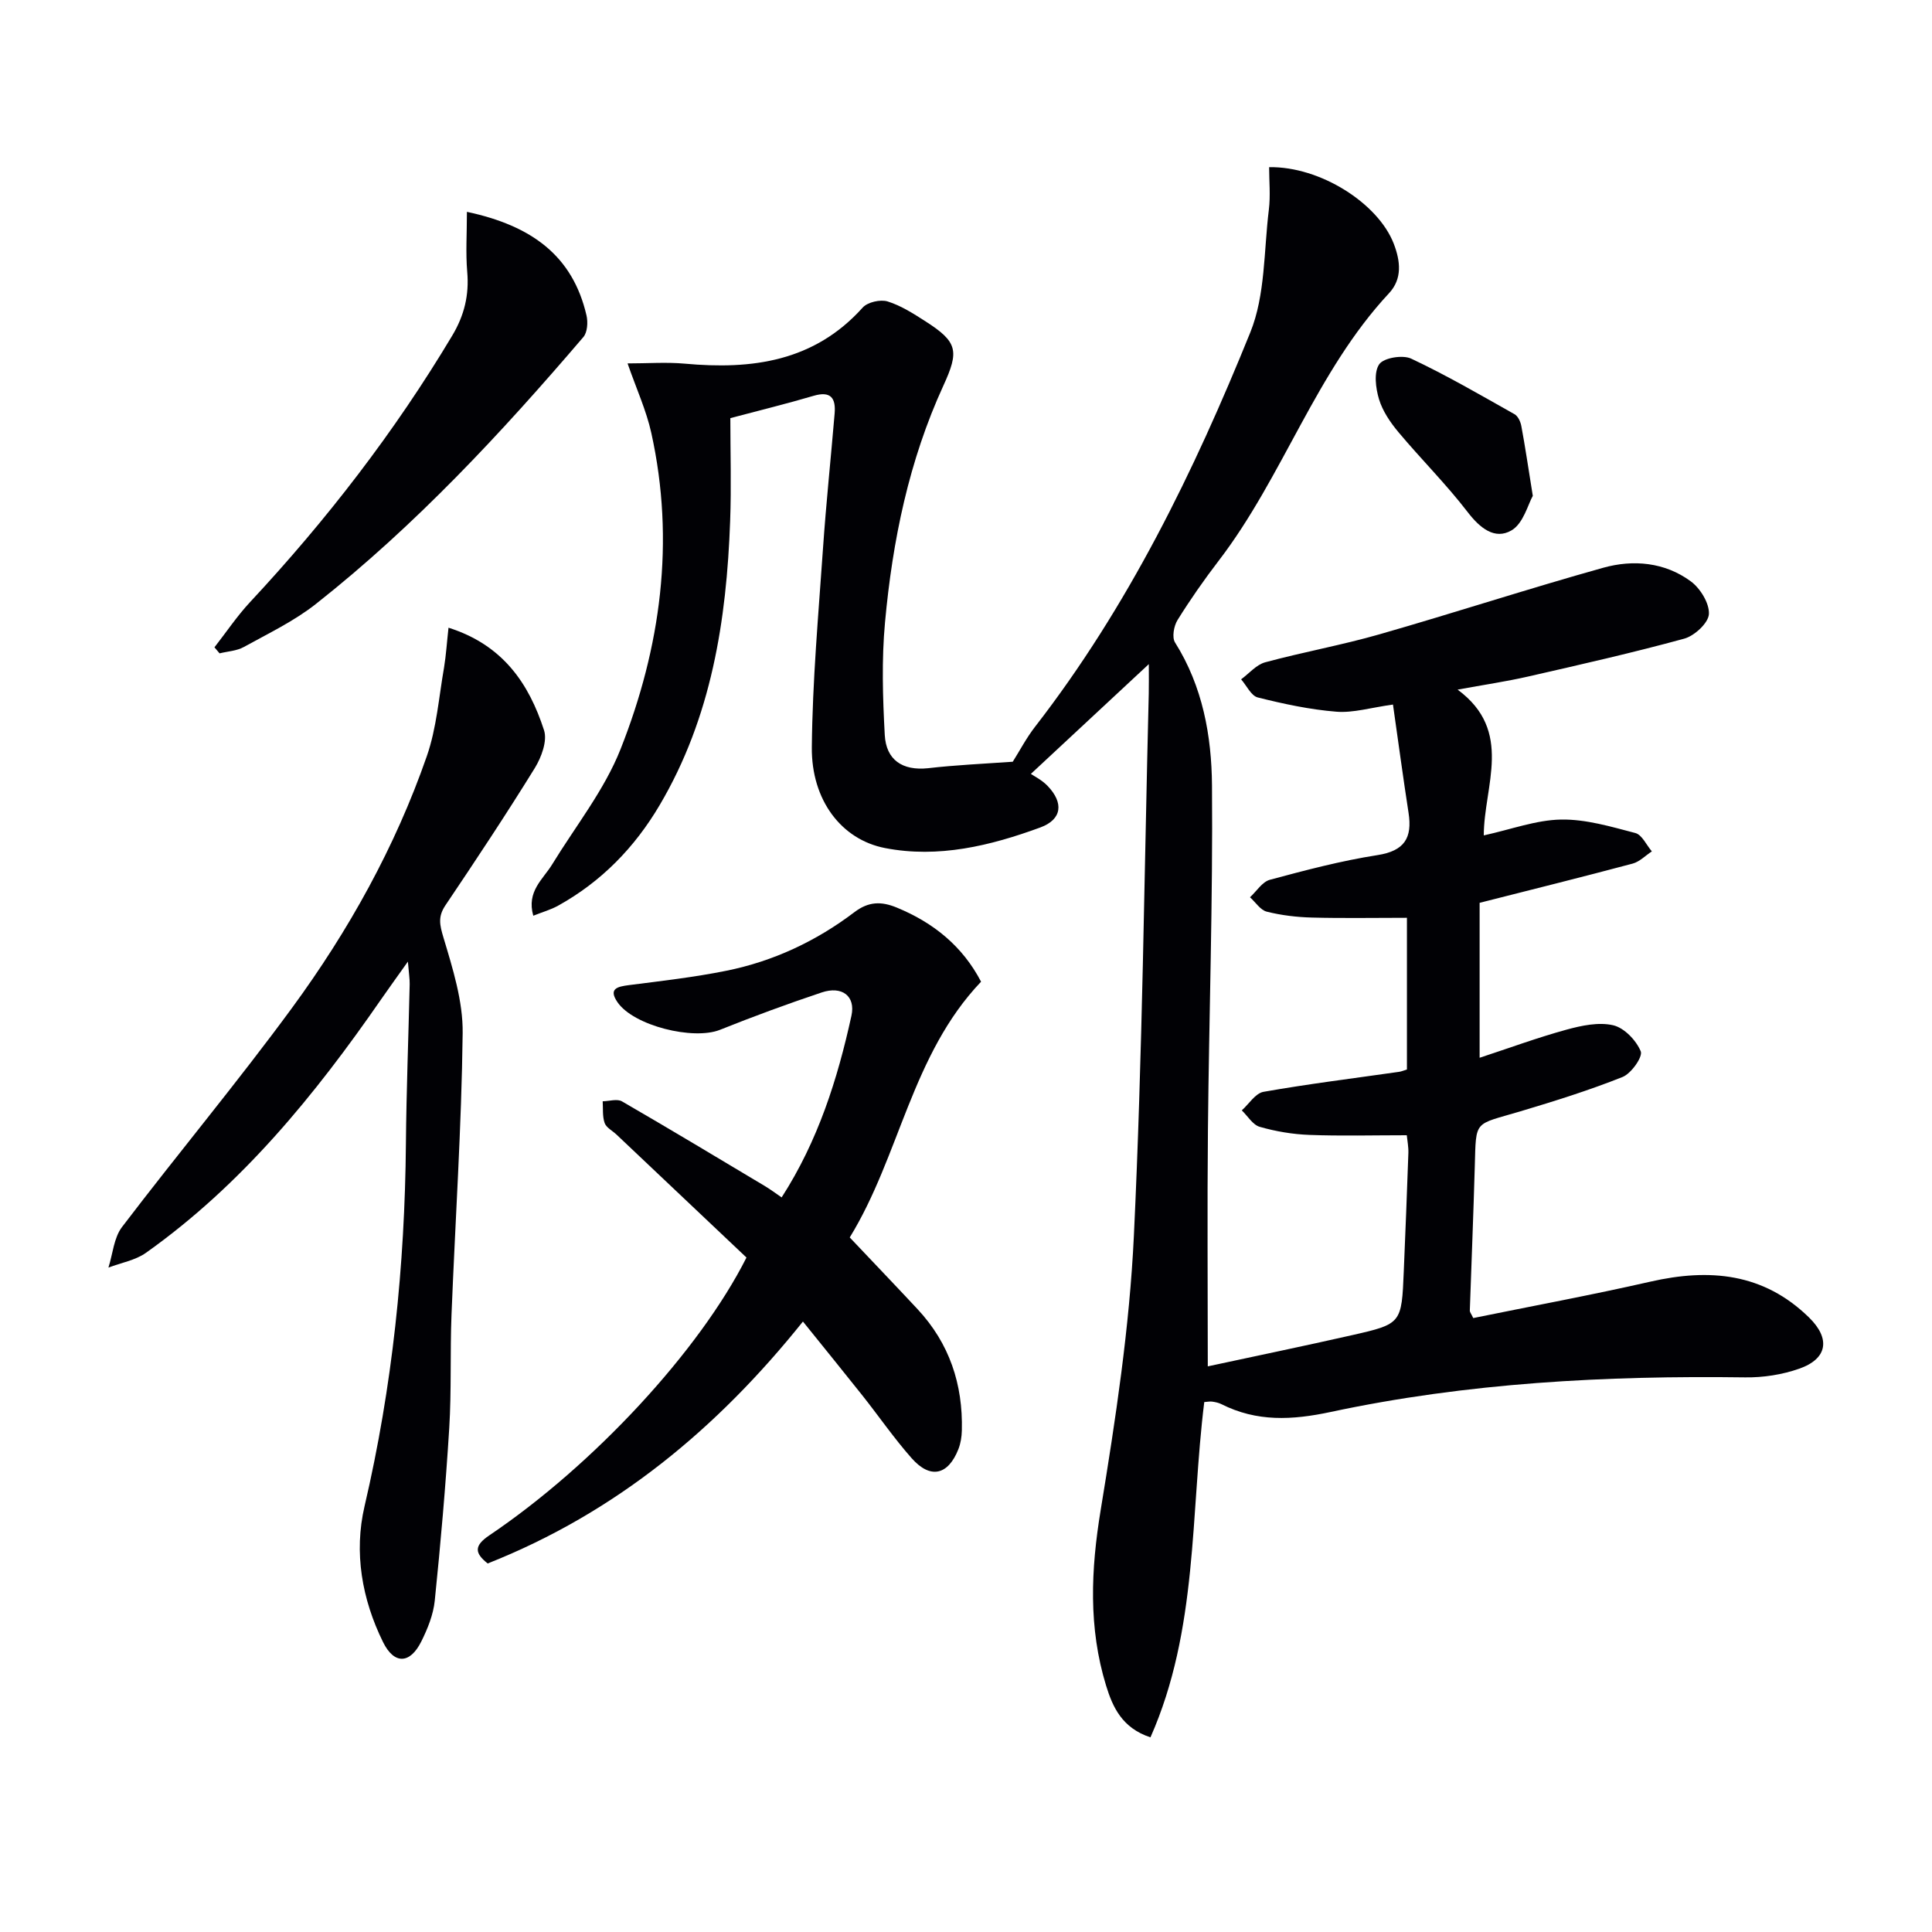
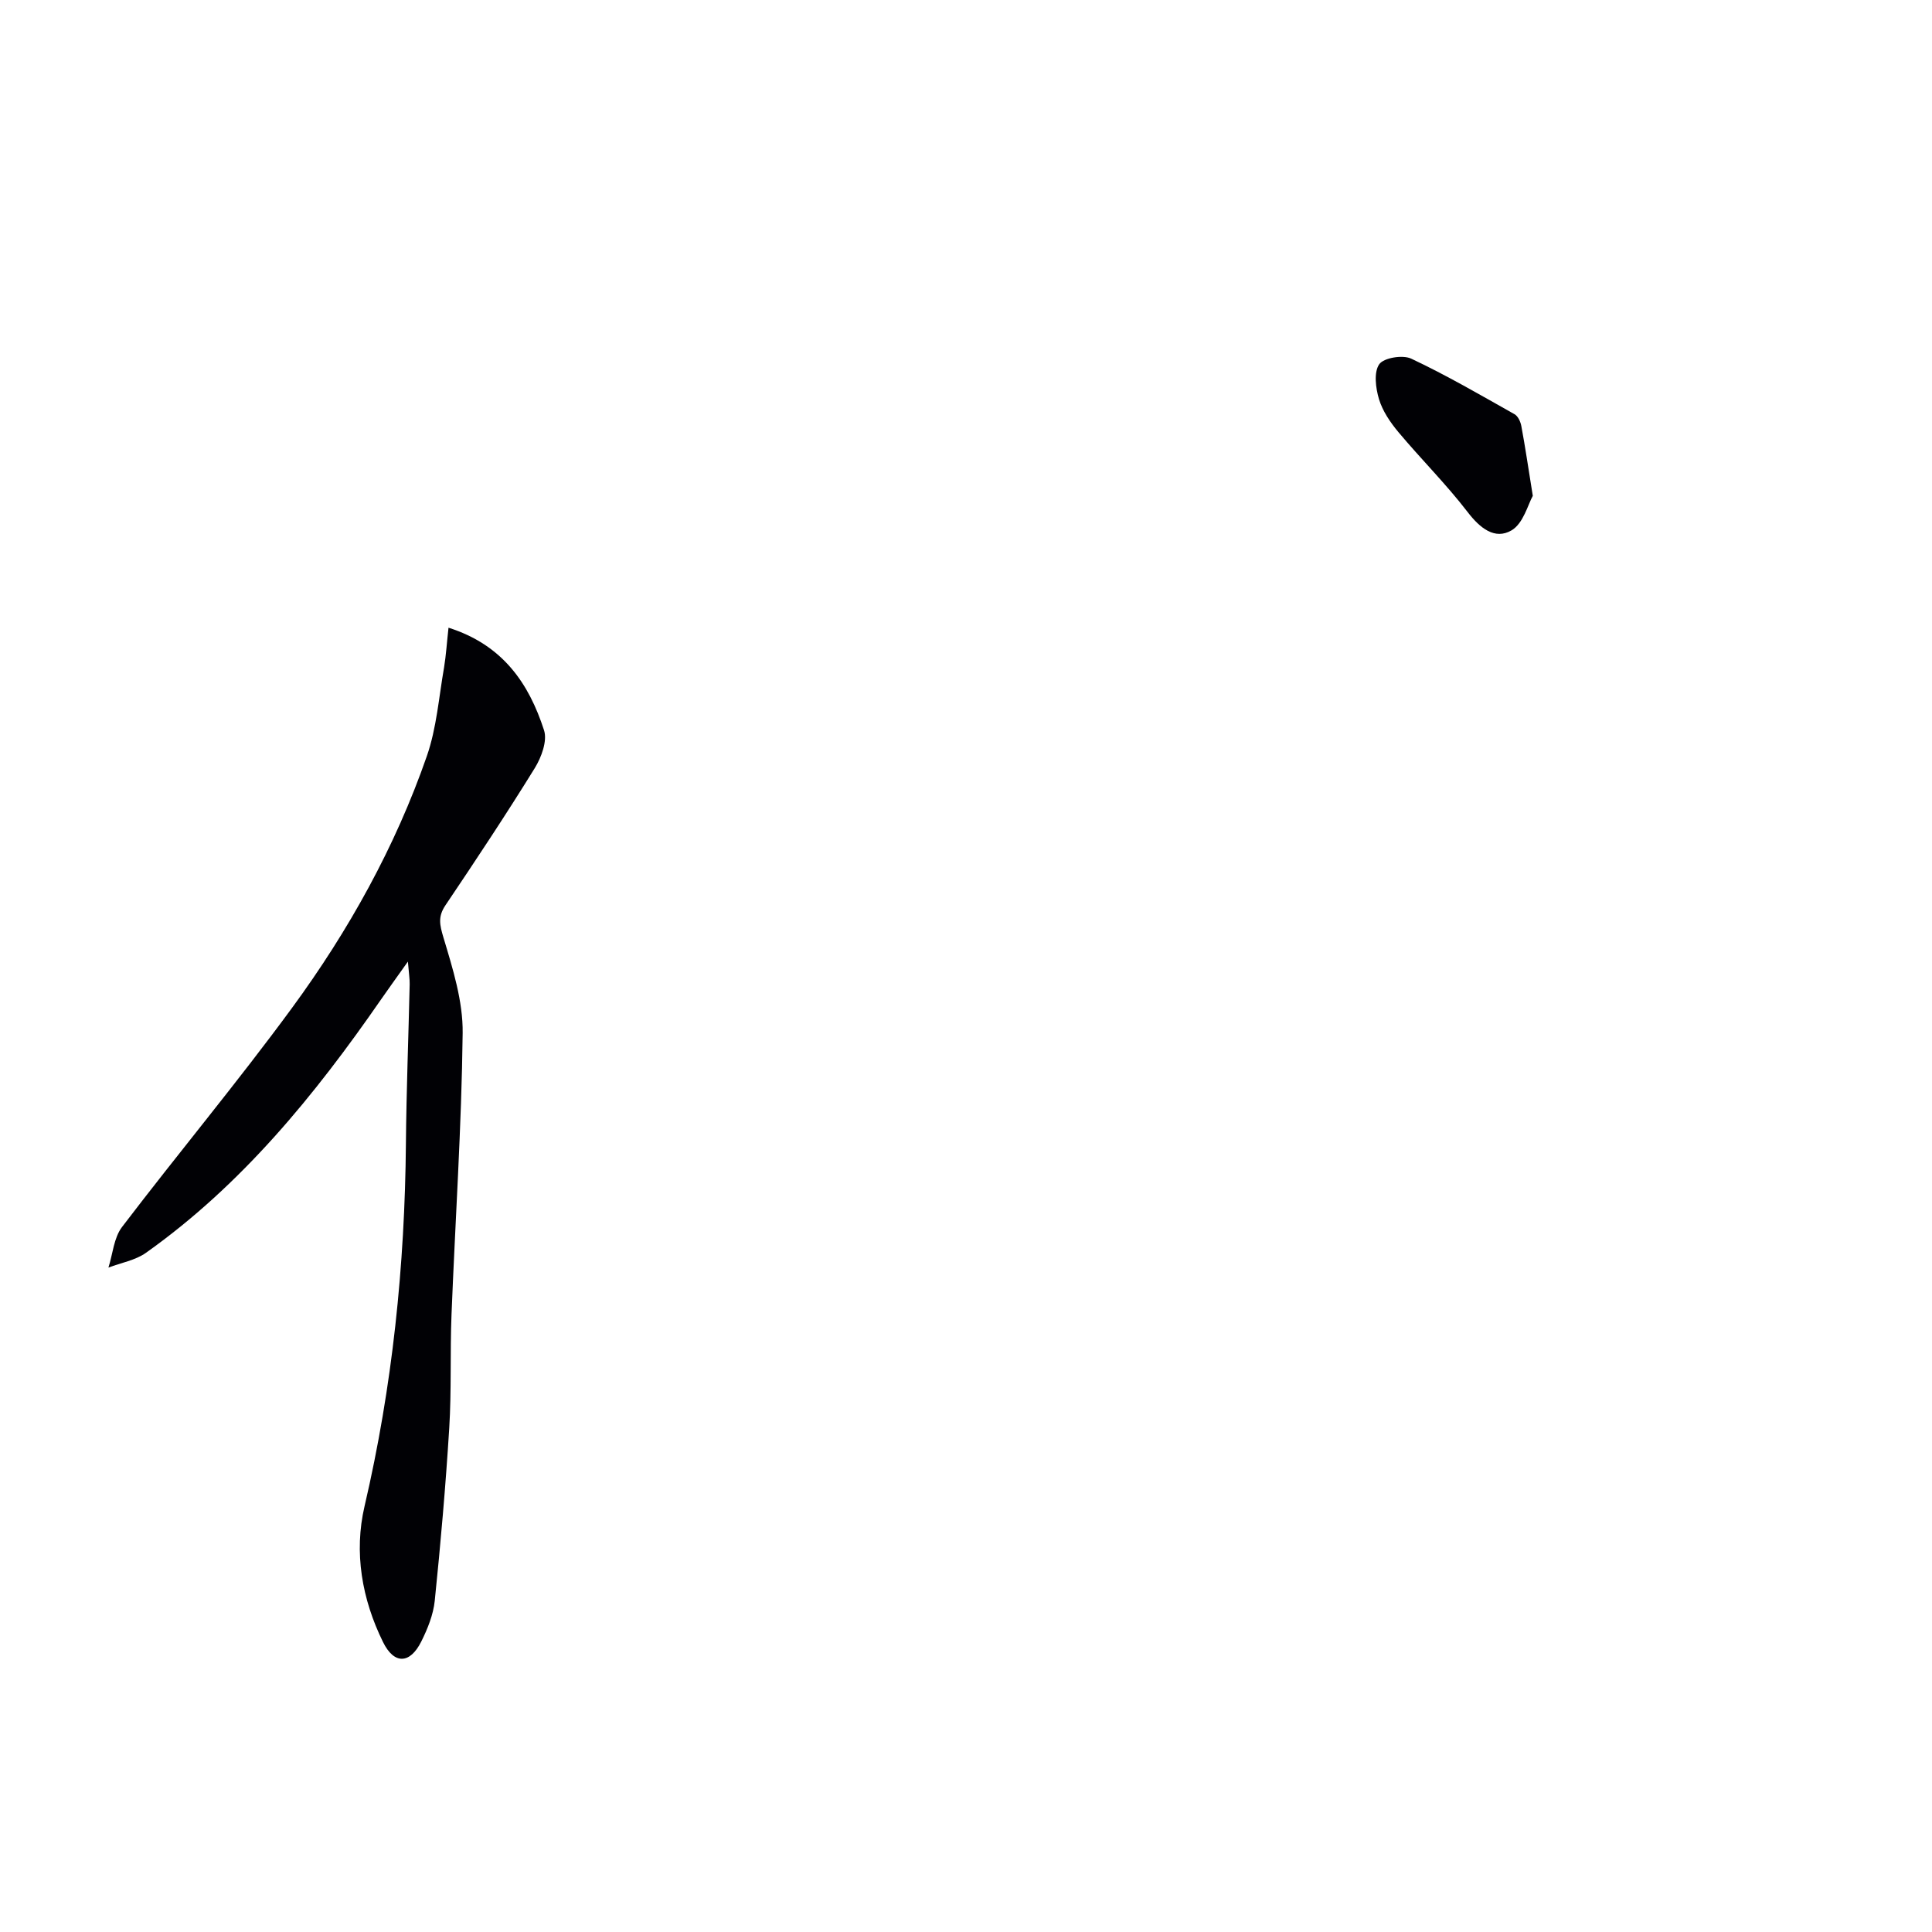
<svg xmlns="http://www.w3.org/2000/svg" enable-background="new 0 0 400 400" viewBox="0 0 400 400">
  <g fill="#010105">
-     <path d="m209.68 157.71c1.42-2.24 2.81-4.92 4.63-7.26 19.24-24.81 32.87-52.77 44.55-81.63 3.13-7.72 2.79-16.87 3.84-25.39.36-2.91.06-5.89.06-8.82 10.56-.18 22.56 7.47 25.8 15.84 1.4 3.64 1.79 7.28-.97 10.25-15.19 16.29-21.9 37.95-35.27 55.39-3.03 3.95-5.9 8.06-8.53 12.29-.76 1.23-1.18 3.58-.51 4.64 5.72 9.08 7.57 19.33 7.65 29.59.2 23.76-.61 47.53-.84 71.29-.16 16.12-.03 32.24-.03 48.99 9.64-2.08 19.77-4.17 29.87-6.46 10.27-2.33 10.26-2.41 10.71-13.29.34-8.14.67-16.29.95-24.43.04-1.27-.22-2.56-.33-3.67-6.96 0-13.58.18-20.18-.07-3.45-.13-6.94-.72-10.26-1.67-1.45-.41-2.49-2.23-3.72-3.41 1.49-1.33 2.82-3.55 4.5-3.84 9.31-1.64 18.7-2.8 28.07-4.14.48-.07.93-.27 1.62-.48 0-10.58 0-21.16 0-31.41-6.78 0-13.22.12-19.66-.05-3.14-.08-6.33-.46-9.36-1.22-1.32-.33-2.32-1.95-3.47-2.98 1.36-1.25 2.53-3.19 4.11-3.62 7.36-1.98 14.78-3.94 22.29-5.11 5.59-.87 7.22-3.57 6.43-8.72-1.13-7.32-2.12-14.66-3.23-22.45-4.62.64-8.22 1.76-11.72 1.48-5.48-.44-10.93-1.61-16.27-2.95-1.37-.34-2.31-2.45-3.45-3.75 1.65-1.21 3.14-3.03 4.99-3.53 7.84-2.12 15.88-3.56 23.68-5.8 15.47-4.43 30.79-9.44 46.29-13.77 6.22-1.74 12.75-1.16 18.14 2.81 1.97 1.45 3.88 4.56 3.75 6.79-.11 1.84-2.99 4.5-5.12 5.08-10.7 2.93-21.54 5.38-32.36 7.85-4.48 1.02-9.05 1.69-14.55 2.7 11.66 8.59 5.44 19.91 5.42 30.18 5.7-1.25 10.84-3.19 16-3.28 5.12-.09 10.34 1.47 15.38 2.79 1.38.36 2.29 2.48 3.42 3.8-1.32.86-2.53 2.14-3.98 2.53-10.4 2.77-20.84 5.37-31.68 8.12v32.08c6.12-2.01 11.97-4.17 17.95-5.81 3.13-.86 6.69-1.62 9.7-.92 2.29.53 4.77 3.12 5.71 5.4.46 1.13-1.97 4.59-3.77 5.31-6.9 2.75-14.03 4.98-21.15 7.11-9.67 2.89-9.16 1.61-9.44 11.35-.28 9.97-.69 19.95-1.03 29.92-.01.29.26.59.71 1.53 12.11-2.47 24.43-4.75 36.64-7.53 12.26-2.8 23.44-1.82 32.88 7.41 4.46 4.36 3.87 8.53-2.02 10.6-3.52 1.24-7.46 1.85-11.19 1.8-28.85-.39-57.56 1.12-85.81 7.16-8.02 1.71-15.31 2.08-22.65-1.62-.58-.29-1.26-.43-1.9-.52-.47-.07-.96.05-1.64.09-2.88 23.17-1.26 47.11-11.14 69.42-5.89-1.94-7.82-6.28-9.18-10.69-3.69-12-3.16-24.02-1.12-36.41 3.09-18.81 5.97-37.79 6.87-56.79 1.78-37.39 2.14-74.84 3.08-112.27.04-1.78.01-3.57.01-6.04-8.23 7.66-15.91 14.81-24.42 22.73.62.43 2.27 1.24 3.46 2.48 3.36 3.49 3.03 6.94-1.51 8.61-10.34 3.79-21.09 6.41-32.15 4.26-9.03-1.75-15.26-9.93-15.15-20.87.13-13.76 1.37-27.52 2.32-41.27.64-9.28 1.62-18.54 2.4-27.81.27-3.19-.77-4.74-4.36-3.68-5.55 1.64-11.17 3.01-17.23 4.62 0 7 .22 14.14-.04 21.27-.74 20.62-3.88 40.69-14.59 58.84-5.17 8.77-12.08 15.87-21.03 20.83-1.51.84-3.21 1.31-5.14 2.08-1.43-5.05 2.01-7.52 3.9-10.61 4.84-7.92 10.82-15.4 14.18-23.9 8.32-21.05 11.32-43 6.35-65.47-1.03-4.64-3.06-9.06-4.91-14.37 4.18 0 8.04-.29 11.83.05 13.94 1.28 26.8-.42 36.85-11.61 1.01-1.13 3.67-1.73 5.16-1.27 2.79.87 5.38 2.54 7.89 4.15 6.61 4.24 6.95 6.1 3.68 13.23-7.16 15.58-10.56 32.16-12.11 49.09-.71 7.7-.47 15.54-.05 23.28.28 5.16 3.63 7.45 8.97 6.89 5.67-.66 11.42-.91 17.53-1.34z" />
-     <path d="m203.12 203.25c-14.41 15.13-16.8 36.02-27.19 52.95 4.92 5.2 9.52 10 14.05 14.86 6.58 7.06 9.4 15.54 9.16 25.09-.03 1.3-.24 2.67-.71 3.87-2.14 5.43-5.82 6.26-9.69 1.88-3.63-4.11-6.76-8.65-10.17-12.96-3.93-4.95-7.92-9.85-12.33-15.33-17.74 22.14-38.71 39.58-65.27 50.09-2.69-2.14-2.89-3.65.35-5.83 21.62-14.58 43.5-38.22 53.23-57.51-8.85-8.38-17.88-16.91-26.9-25.45-.84-.8-2.11-1.43-2.46-2.39-.49-1.38-.31-3-.41-4.51 1.35-.02 3-.56 4 .02 9.92 5.74 19.74 11.65 29.58 17.53 1.1.66 2.14 1.44 3.47 2.35 7.53-11.7 11.57-24.46 14.45-37.61.89-4.07-1.94-6.24-6.17-4.82-7.08 2.37-14.1 4.95-21.04 7.73-5.53 2.21-17.9-.84-21.23-5.72-1.91-2.79-.04-3.22 2.36-3.53 6.73-.86 13.5-1.63 20.15-2.97 9.75-1.96 18.64-6.14 26.55-12.14 2.93-2.22 5.55-2.27 8.76-.95 7.63 3.14 13.63 8.01 17.46 15.35z" />
    <path d="m92.86 129.96c11.28 3.57 16.66 11.59 19.78 21.24.71 2.2-.55 5.59-1.91 7.81-5.94 9.61-12.19 19.04-18.5 28.41-1.59 2.36-1.21 4.04-.42 6.68 1.93 6.44 4.06 13.19 3.98 19.79-.23 19.44-1.54 38.87-2.31 58.31-.31 7.82.01 15.68-.47 23.48-.74 11.93-1.78 23.85-3 35.74-.3 2.89-1.48 5.82-2.8 8.46-2.33 4.65-5.6 4.78-7.91.09-4.37-8.88-6.06-18.55-3.82-28.14 5.77-24.74 8.34-49.77 8.56-75.11.1-10.98.53-21.96.78-32.94.02-1.07-.16-2.15-.37-4.69-2.39 3.37-4.01 5.59-5.57 7.85-13.71 19.81-28.81 38.35-48.66 52.44-2.2 1.56-5.16 2.06-7.77 3.06.9-2.83 1.12-6.19 2.82-8.41 11.59-15.22 23.87-29.92 35.18-45.34 11.73-16 21.38-33.33 27.92-52.14 2.03-5.83 2.49-12.22 3.57-18.37.42-2.58.58-5.2.92-8.22z" />
-     <path d="m96.67 43.86c13.45 2.86 21.91 9.13 24.76 21.45.32 1.39.19 3.48-.64 4.46-16.99 19.88-34.78 39.01-55.37 55.26-4.52 3.57-9.87 6.12-14.95 8.93-1.46.81-3.33.89-5.01 1.31-.35-.42-.71-.84-1.06-1.25 2.45-3.14 4.68-6.47 7.38-9.37 15.82-16.97 29.92-35.21 41.84-55.15 2.51-4.19 3.54-8.42 3.11-13.26-.33-3.89-.06-7.82-.06-12.38z" />
    <path d="m317.35 102.66c-.98 1.72-1.95 5.72-4.41 7.15-3.45 2.01-6.52-.46-9.07-3.78-4.44-5.78-9.65-10.96-14.34-16.56-1.68-2.01-3.27-4.35-4.02-6.81-.69-2.29-1.11-5.57.04-7.24.93-1.35 4.88-2 6.64-1.16 7.31 3.44 14.33 7.53 21.38 11.5.72.4 1.25 1.57 1.41 2.47.79 4.22 1.41 8.48 2.37 14.43z" />
  </g>
</svg>